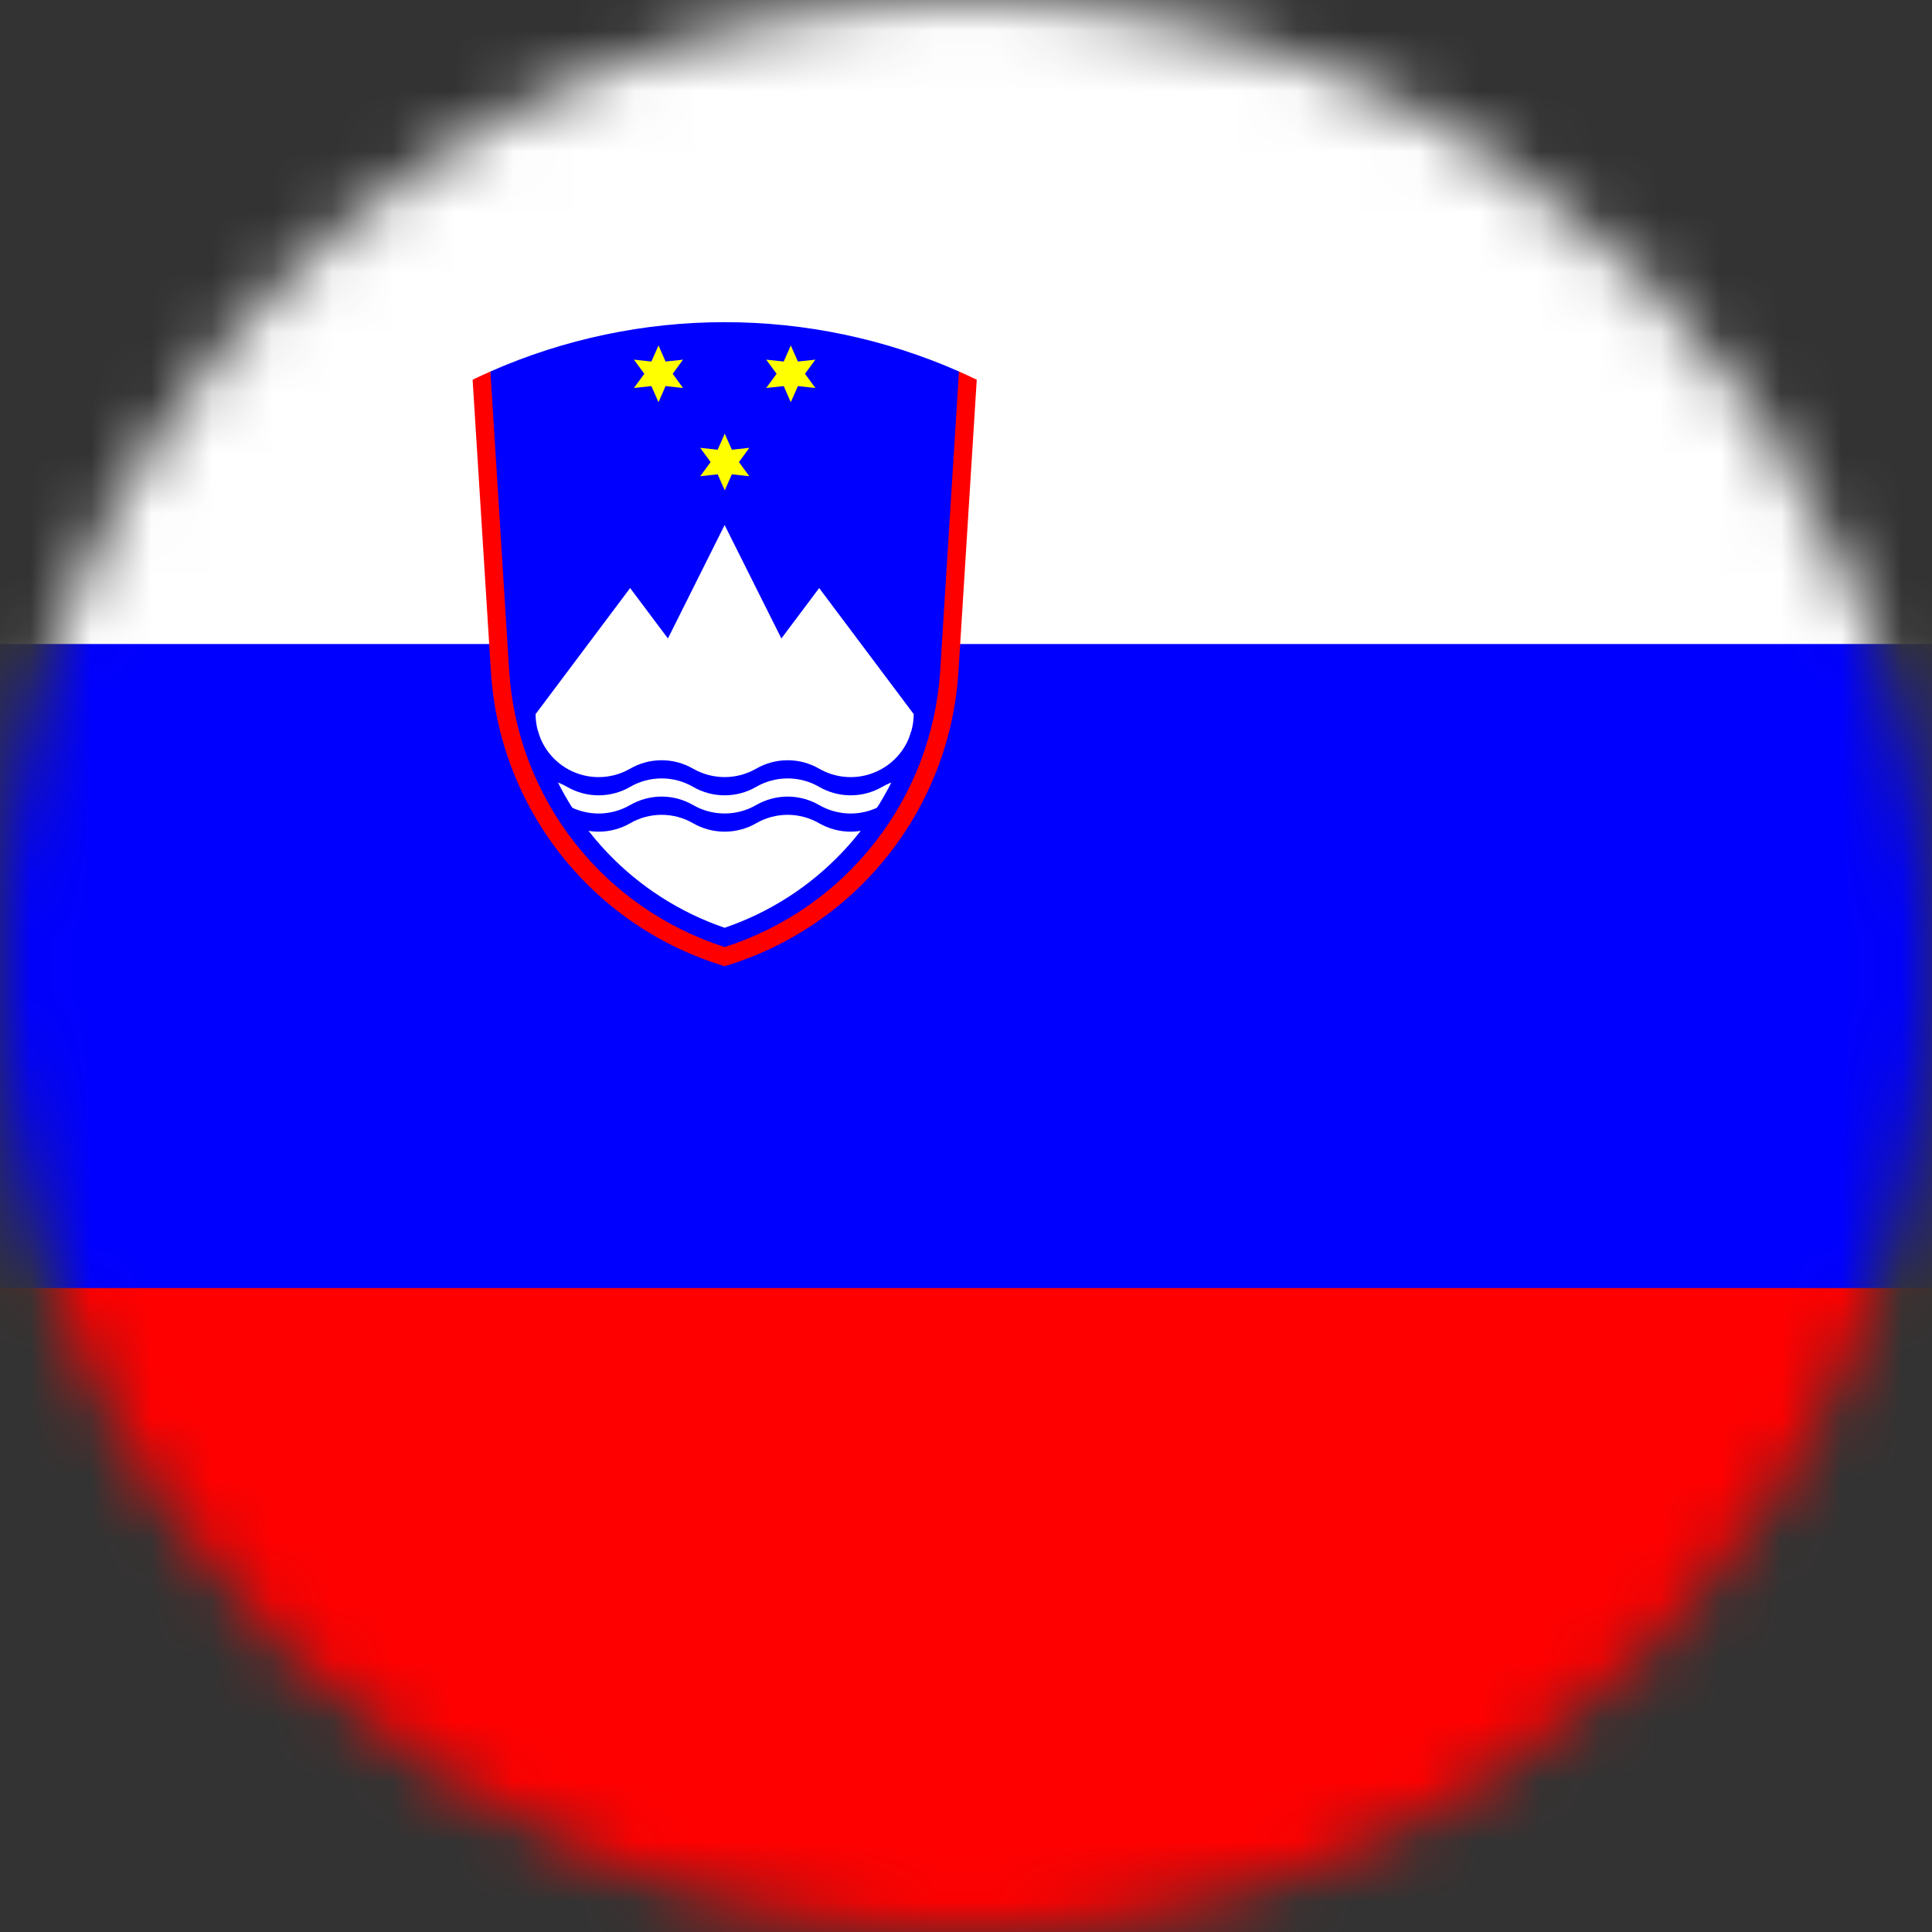
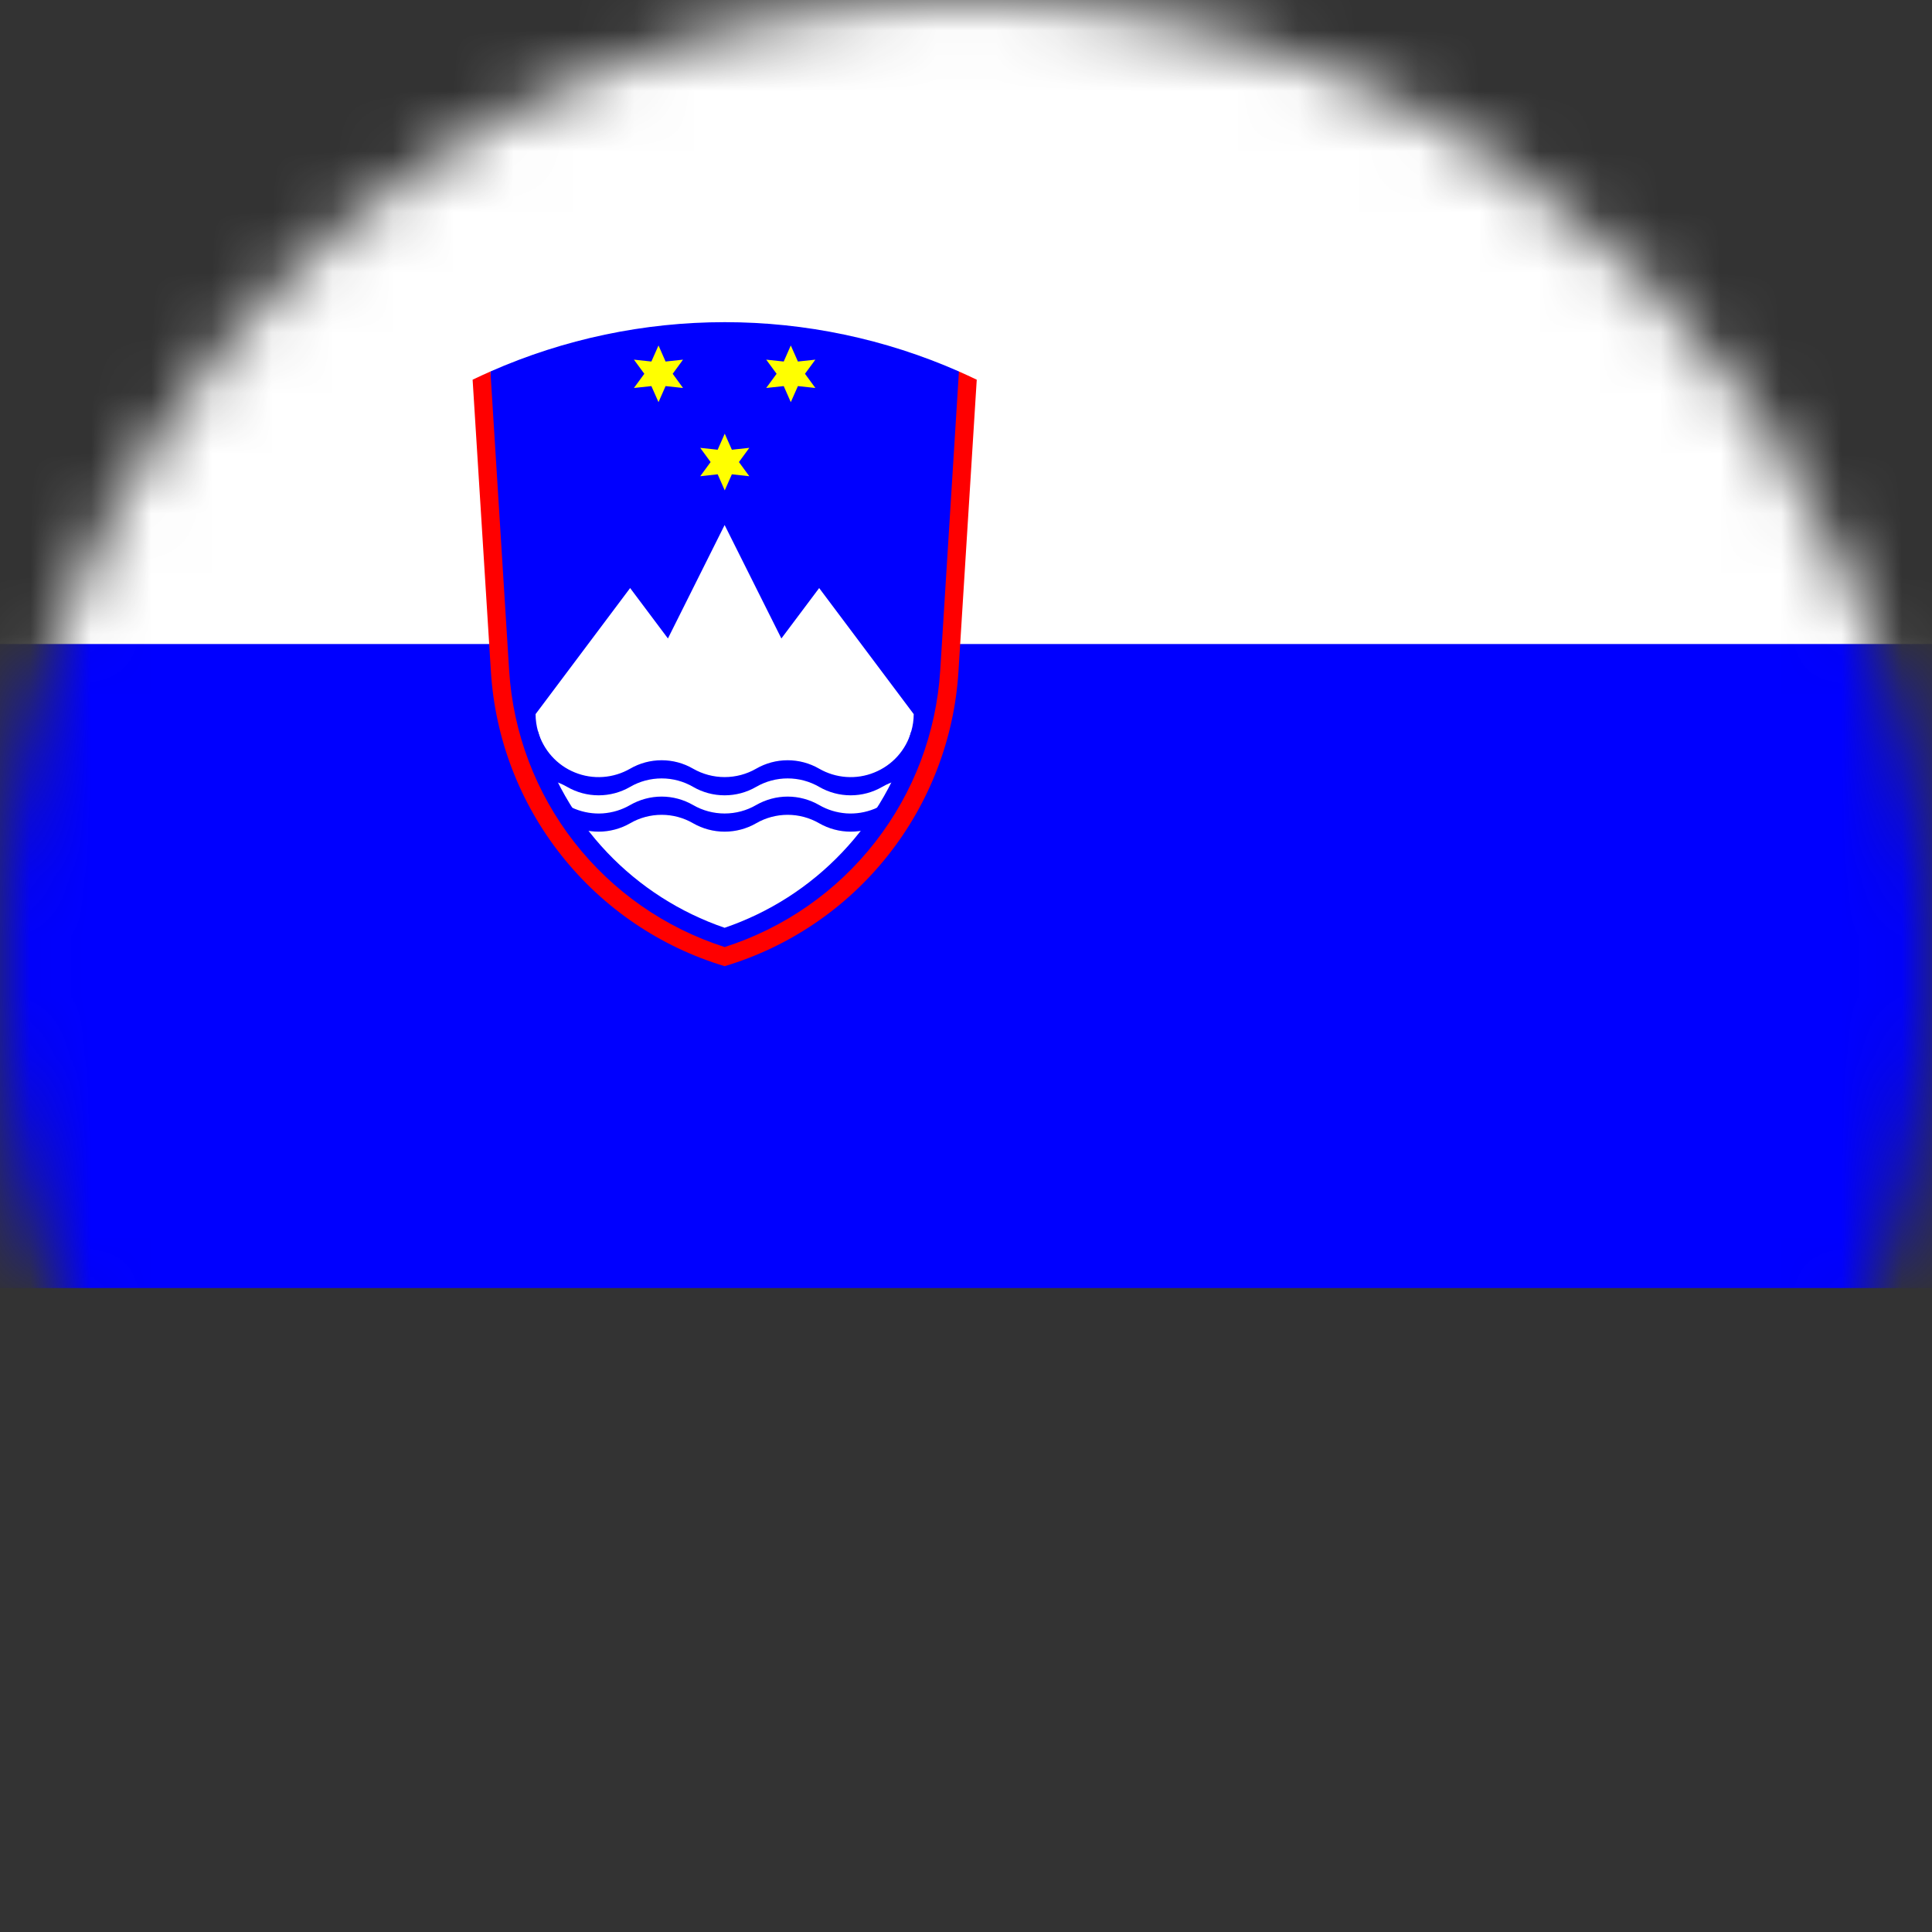
<svg xmlns="http://www.w3.org/2000/svg" width="32" height="32" viewBox="0 0 32 32" fill="none">
  <rect x="0" y="0" width="32" height="32" fill="#333333" stroke="none" />
  <mask id="mask0_3926_49144" style="mask-type:alpha" maskUnits="userSpaceOnUse" x="0" y="0" width="32" height="33">
    <circle cx="16" cy="16" r="16" fill="#D9D9D9" />
  </mask>
  <g mask="url(#mask0_3926_49144)">
-     <path d="M-4 0H60V32H-4V0Z" fill="#FF0000" />
-     <path d="M-4 0H60V21.334H-4V0Z" fill="#0000FF" />
+     <path d="M-4 0H60V21.334H-4V0" fill="#0000FF" />
    <path d="M-4 0H60V10.667H-4V0Z" fill="white" />
    <path d="M8.123 6.153C9.346 5.614 10.667 5.336 12.004 5.336C13.34 5.336 14.661 5.614 15.884 6.153C16.289 11.884 14.996 15.133 12.004 15.898C9.011 15.133 7.718 11.884 8.123 6.153Z" fill="#0000FF" />
    <path d="M12.004 7.183L12.122 7.449L12.411 7.418L12.239 7.653L12.411 7.888L12.122 7.856L12.004 8.122L11.887 7.856L11.598 7.888L11.77 7.653L11.598 7.418L11.887 7.449" fill="#FFFF00" />
    <path d="M10.907 5.722L11.024 5.988L11.313 5.957L11.142 6.191L11.313 6.426L11.024 6.395L10.907 6.661L10.789 6.395L10.5 6.426L10.672 6.191L10.5 5.957L10.789 5.988" fill="#FFFF00" />
    <path d="M13.098 5.722L13.216 5.988L13.505 5.957L13.333 6.191L13.505 6.426L13.216 6.395L13.098 6.661L12.981 6.395L12.691 6.426L12.863 6.191L12.691 5.957L12.981 5.988" fill="#FFFF00" />
    <path d="M12.002 8.696L12.942 10.575L13.568 9.74L15.134 11.828C15.134 11.925 15.12 12.021 15.093 12.114C14.879 12.866 14.486 13.554 13.947 14.12C13.409 14.687 12.742 15.114 12.002 15.367C11.263 15.114 10.596 14.687 10.057 14.12C9.519 13.554 9.126 12.866 8.911 12.114C8.885 12.021 8.871 11.925 8.871 11.828L10.437 9.74L11.063 10.575L12.002 8.696Z" fill="white" />
    <path d="M8.911 12.114C8.955 12.267 9.033 12.408 9.139 12.526C9.245 12.644 9.376 12.736 9.523 12.795C9.67 12.855 9.829 12.88 9.987 12.869C10.146 12.858 10.299 12.811 10.437 12.732C10.595 12.64 10.775 12.592 10.959 12.592C11.142 12.592 11.322 12.64 11.48 12.732C11.639 12.823 11.819 12.871 12.002 12.871C12.186 12.871 12.366 12.823 12.524 12.732C12.683 12.64 12.863 12.592 13.046 12.592C13.229 12.592 13.409 12.64 13.568 12.732C13.705 12.811 13.859 12.858 14.017 12.869C14.176 12.88 14.334 12.855 14.481 12.795C14.628 12.736 14.76 12.644 14.866 12.526C14.972 12.408 15.05 12.267 15.093 12.114L15.134 12.129V12.893C14.95 12.893 14.77 12.941 14.612 13.033C14.453 13.125 14.273 13.173 14.09 13.173C13.907 13.173 13.727 13.125 13.568 13.033C13.409 12.941 13.229 12.893 13.046 12.893C12.863 12.893 12.683 12.941 12.524 13.033C12.366 13.125 12.186 13.173 12.002 13.173C11.819 13.173 11.639 13.125 11.48 13.033C11.322 12.941 11.142 12.893 10.959 12.893C10.775 12.893 10.595 12.941 10.437 13.033C10.278 13.125 10.098 13.173 9.915 13.173C9.732 13.173 9.552 13.125 9.393 13.033C9.234 12.941 9.054 12.893 8.871 12.893V12.129" fill="#0000FF" />
    <path d="M8.911 12.717C8.955 12.87 9.033 13.01 9.139 13.128C9.245 13.246 9.376 13.338 9.523 13.398C9.67 13.457 9.829 13.483 9.987 13.472C10.146 13.46 10.299 13.414 10.437 13.334C10.595 13.243 10.775 13.194 10.959 13.194C11.142 13.194 11.322 13.243 11.48 13.334C11.639 13.426 11.819 13.474 12.002 13.474C12.186 13.474 12.366 13.426 12.524 13.334C12.683 13.243 12.863 13.194 13.046 13.194C13.229 13.194 13.409 13.243 13.568 13.334C13.705 13.414 13.859 13.46 14.017 13.472C14.176 13.483 14.334 13.457 14.481 13.398C14.628 13.338 14.76 13.246 14.866 13.128C14.972 13.01 15.05 12.87 15.093 12.717L15.134 12.732V13.496C14.95 13.496 14.77 13.544 14.612 13.636C14.453 13.727 14.273 13.775 14.09 13.775C13.907 13.775 13.727 13.727 13.568 13.636C13.409 13.544 13.229 13.496 13.046 13.496C12.863 13.496 12.683 13.544 12.524 13.636C12.366 13.727 12.186 13.775 12.002 13.775C11.819 13.775 11.639 13.727 11.48 13.636C11.322 13.544 11.142 13.496 10.959 13.496C10.775 13.496 10.595 13.544 10.437 13.636C10.278 13.727 10.098 13.775 9.915 13.775C9.732 13.775 9.552 13.727 9.393 13.636C9.234 13.544 9.054 13.496 8.871 13.496V12.732" fill="#0000FF" />
    <path d="M7.828 6.289C7.926 6.242 8.024 6.197 8.123 6.153L8.433 11.105C8.498 12.14 8.873 13.13 9.51 13.947C10.147 14.765 11.016 15.37 12.003 15.686C12.99 15.37 13.859 14.765 14.496 13.947C15.133 13.13 15.508 12.14 15.573 11.105L15.883 6.153C15.982 6.197 16.081 6.242 16.178 6.289L15.875 11.124C15.806 12.236 15.397 13.299 14.705 14.171C14.013 15.044 13.07 15.683 12.003 16.003C10.937 15.683 9.994 15.044 9.301 14.171C8.609 13.299 8.2 12.236 8.131 11.124L7.828 6.289Z" fill="#FF0000" />
  </g>
</svg>